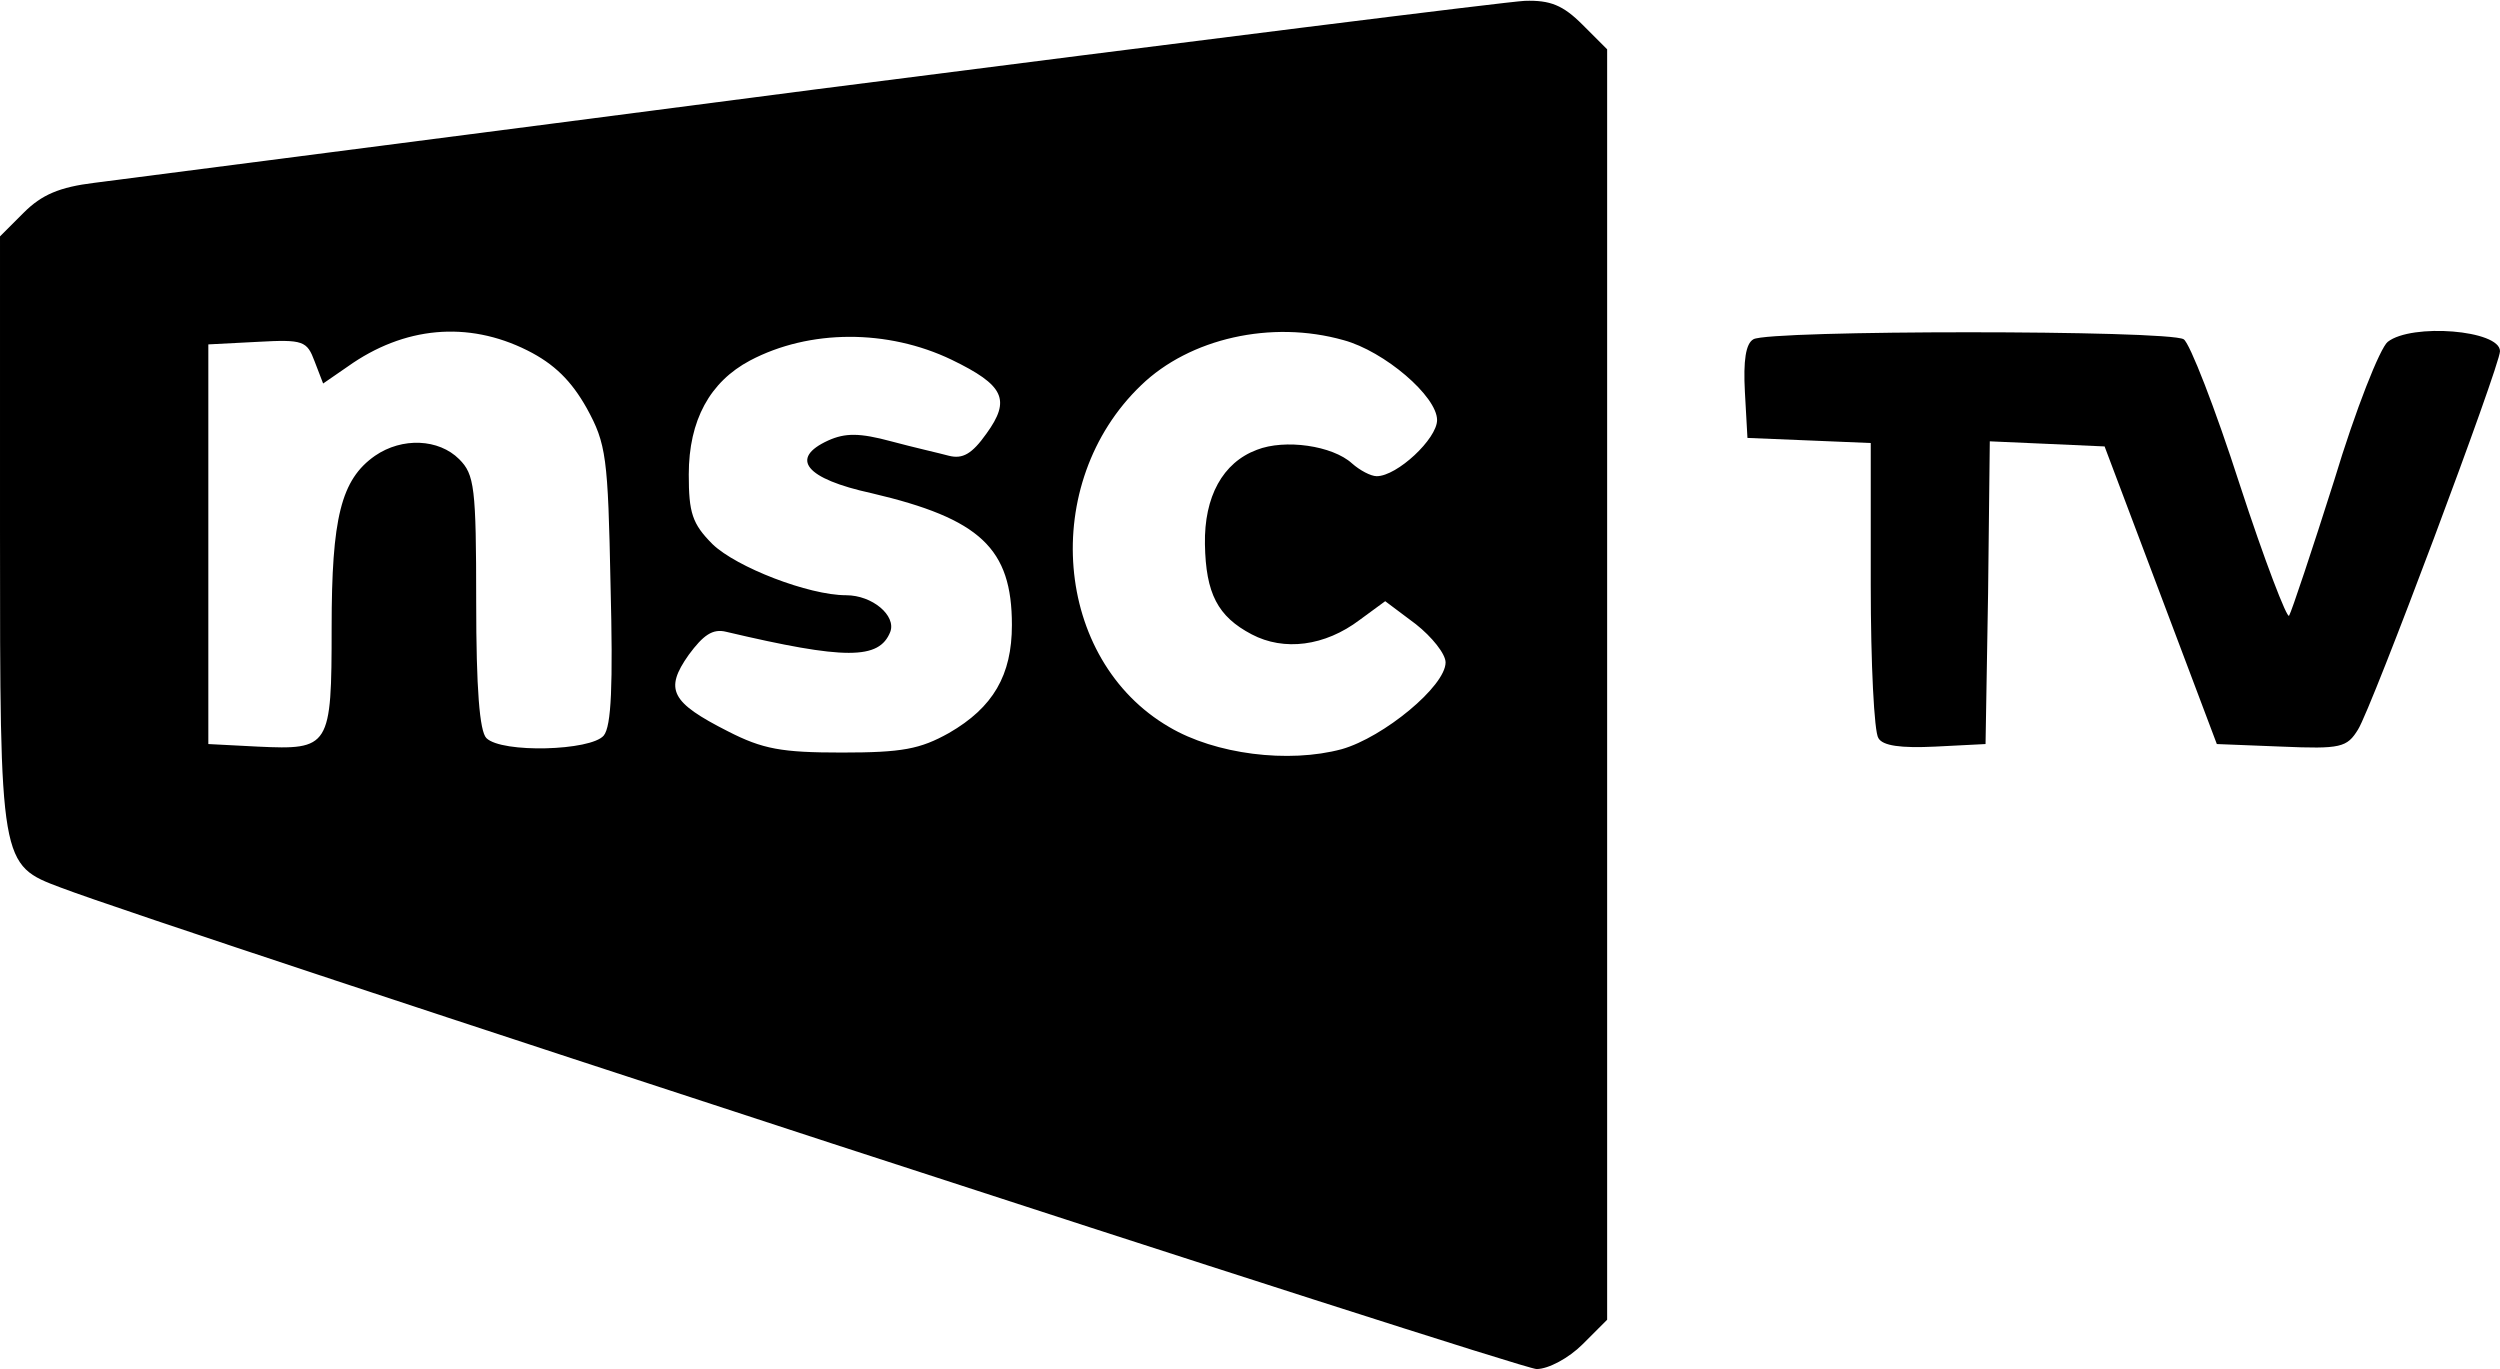
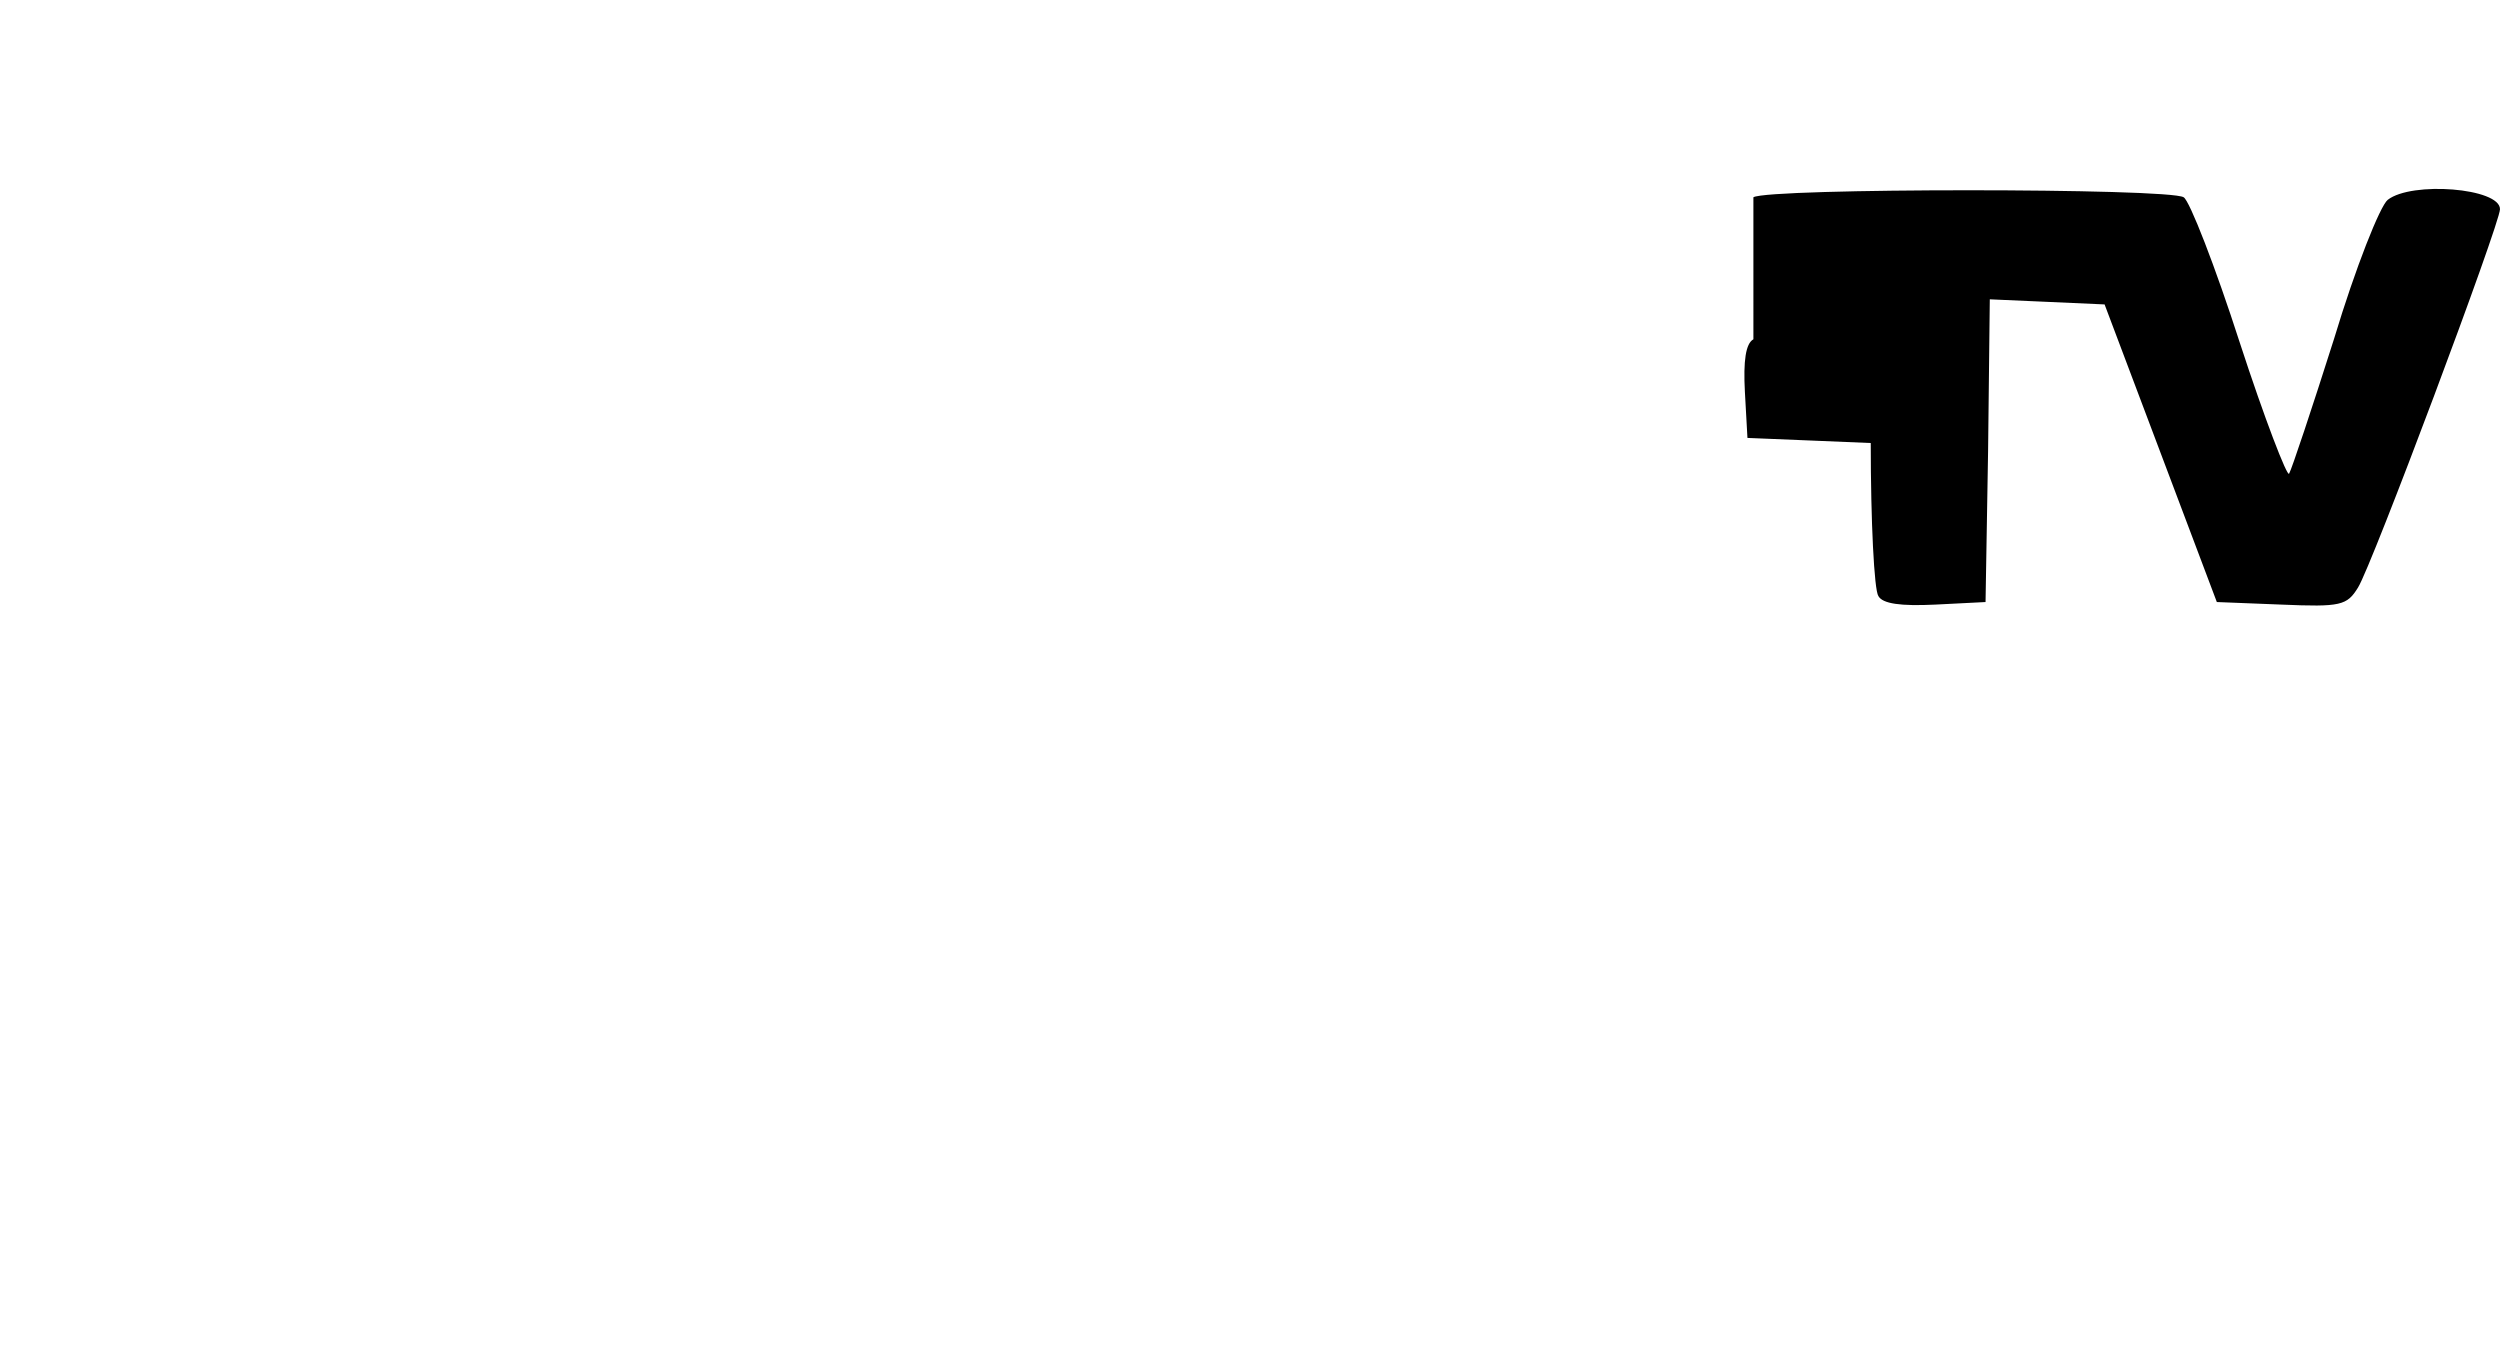
<svg xmlns="http://www.w3.org/2000/svg" height="161pt" preserveAspectRatio="xMidYMid meet" viewBox="0 0 294 161" width="294pt">
  <g transform="matrix(.1 0 0 -.1 0 161)">
-     <path d="m960 1505c-437-57-819-106-849-110-41-5-62-14-83-35l-28-28v-347c0-393 0-392 72-419 126-48 1715-566 1735-566 14 0 38 13 54 29l29 29v747 747l-29 29c-23 23-38 29-68 28-21-1-396-48-833-104zm-340-307c32-16 52-36 70-68 23-42 25-57 28-208 3-118 1-166-8-177-15-18-120-21-138-3-8 8-12 58-12 160 0 135-2 150-20 168-24 24-67 26-99 4-40-28-51-73-51-202 0-141-2-144-87-140l-58 3v235 235l58 3c54 3 58 1 67-23l10-26 29 20c66 47 141 54 211 19zm499-11c62-30 70-47 41-87-17-24-28-30-44-26-11 3-42 10-68 17-37 10-54 10-74 1-46-21-27-45 51-62 128-30 165-65 165-155 0-59-22-97-74-127-34-19-55-23-126-23s-93 4-134 25c-67 34-75 49-46 90 17 23 28 31 44 27 140-33 180-33 193 0 7 19-21 43-52 43-44 0-129 33-157 60-24 24-28 37-28 82 0 64 25 109 72 134 70 37 162 37 237 1zm461 23c48-13 110-66 110-94 0-22-47-66-71-66-7 0-20 7-29 15-23 21-79 29-112 16-40-15-62-55-61-111 1-58 15-85 55-106 38-20 86-14 127 17l30 22 36-27c19-15 35-35 35-45 0-28-73-88-122-102-63-17-149-6-203 26-136 79-153 287-33 402 57 55 153 77 238 53z" />
-     <path d="m2062 1211c-9-5-12-25-10-62l3-54 73-3 72-3v-167c0-92 4-173 9-180 5-9 26-12 67-10l59 3 3 178 2 178 68-3 67-3 66-175 66-175 76-3c70-3 77-1 90 20 16 25 167 428 167 445 0 25-104 33-132 11-9-7-38-80-63-163-26-82-50-154-53-159-2-5-29 65-58 154-29 90-59 167-66 171-17 11-489 11-506 0z" />
+     <path d="m2062 1211c-9-5-12-25-10-62l3-54 73-3 72-3c0-92 4-173 9-180 5-9 26-12 67-10l59 3 3 178 2 178 68-3 67-3 66-175 66-175 76-3c70-3 77-1 90 20 16 25 167 428 167 445 0 25-104 33-132 11-9-7-38-80-63-163-26-82-50-154-53-159-2-5-29 65-58 154-29 90-59 167-66 171-17 11-489 11-506 0z" />
  </g>
</svg>